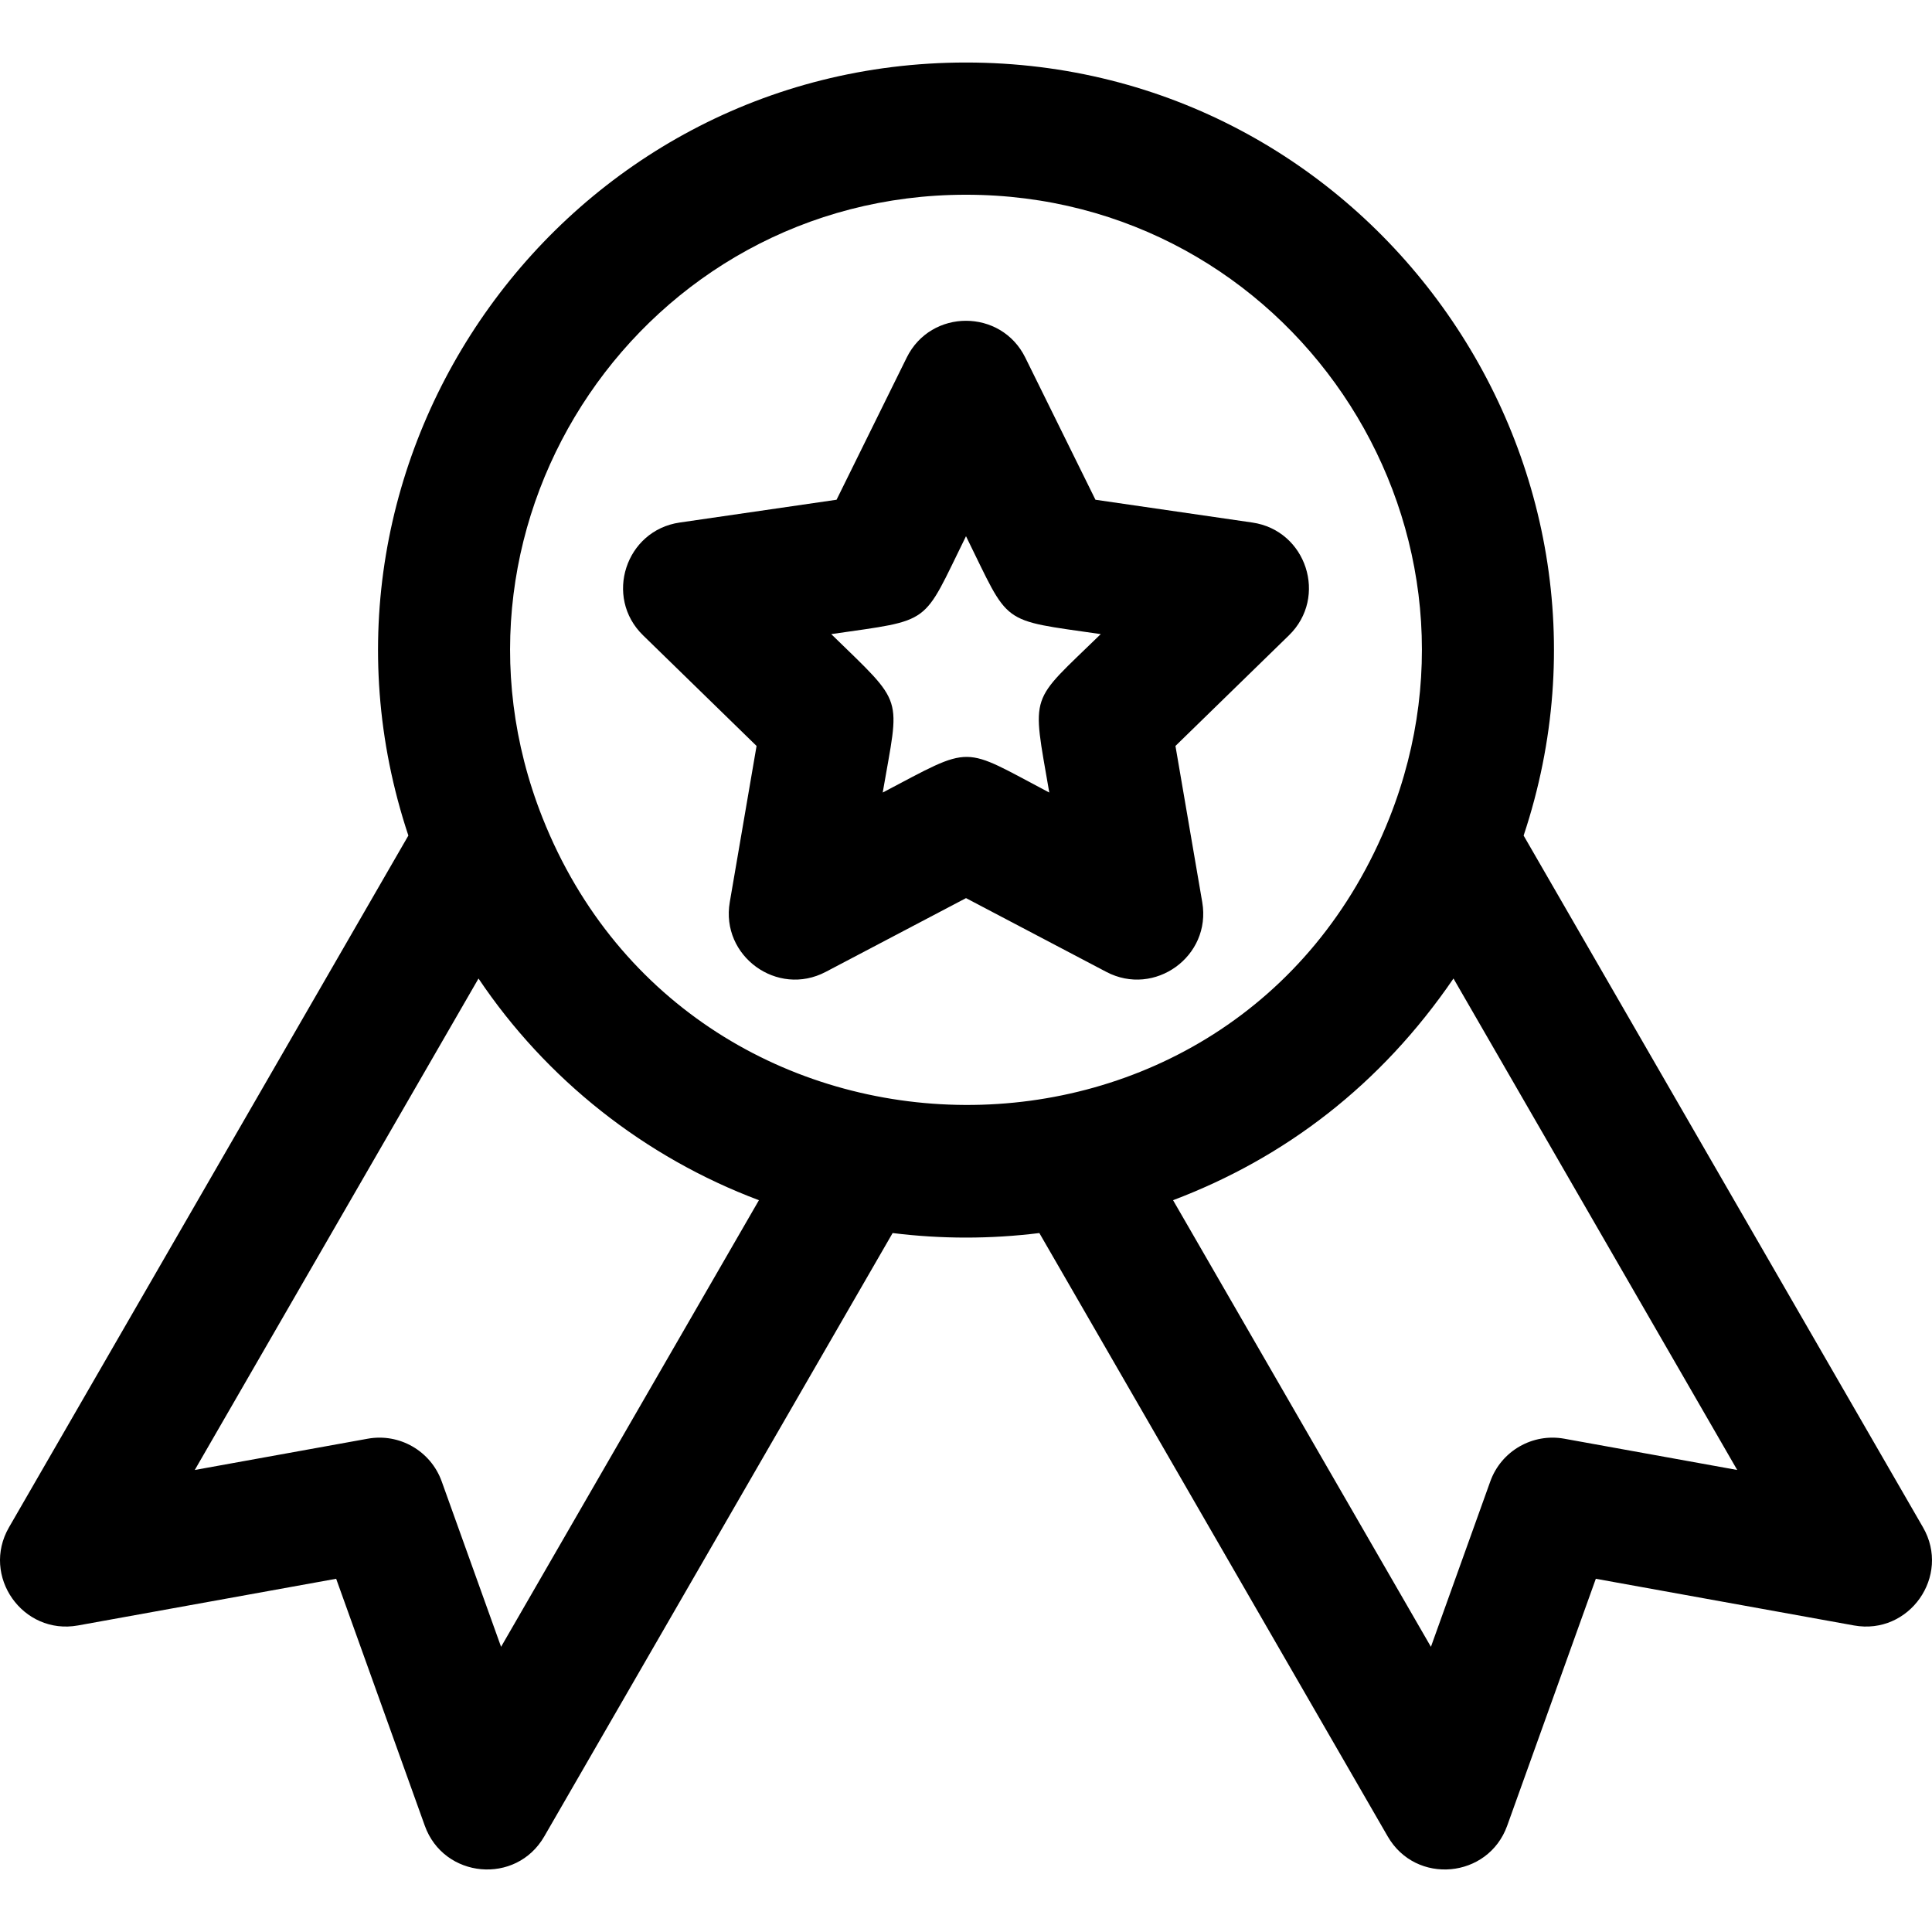
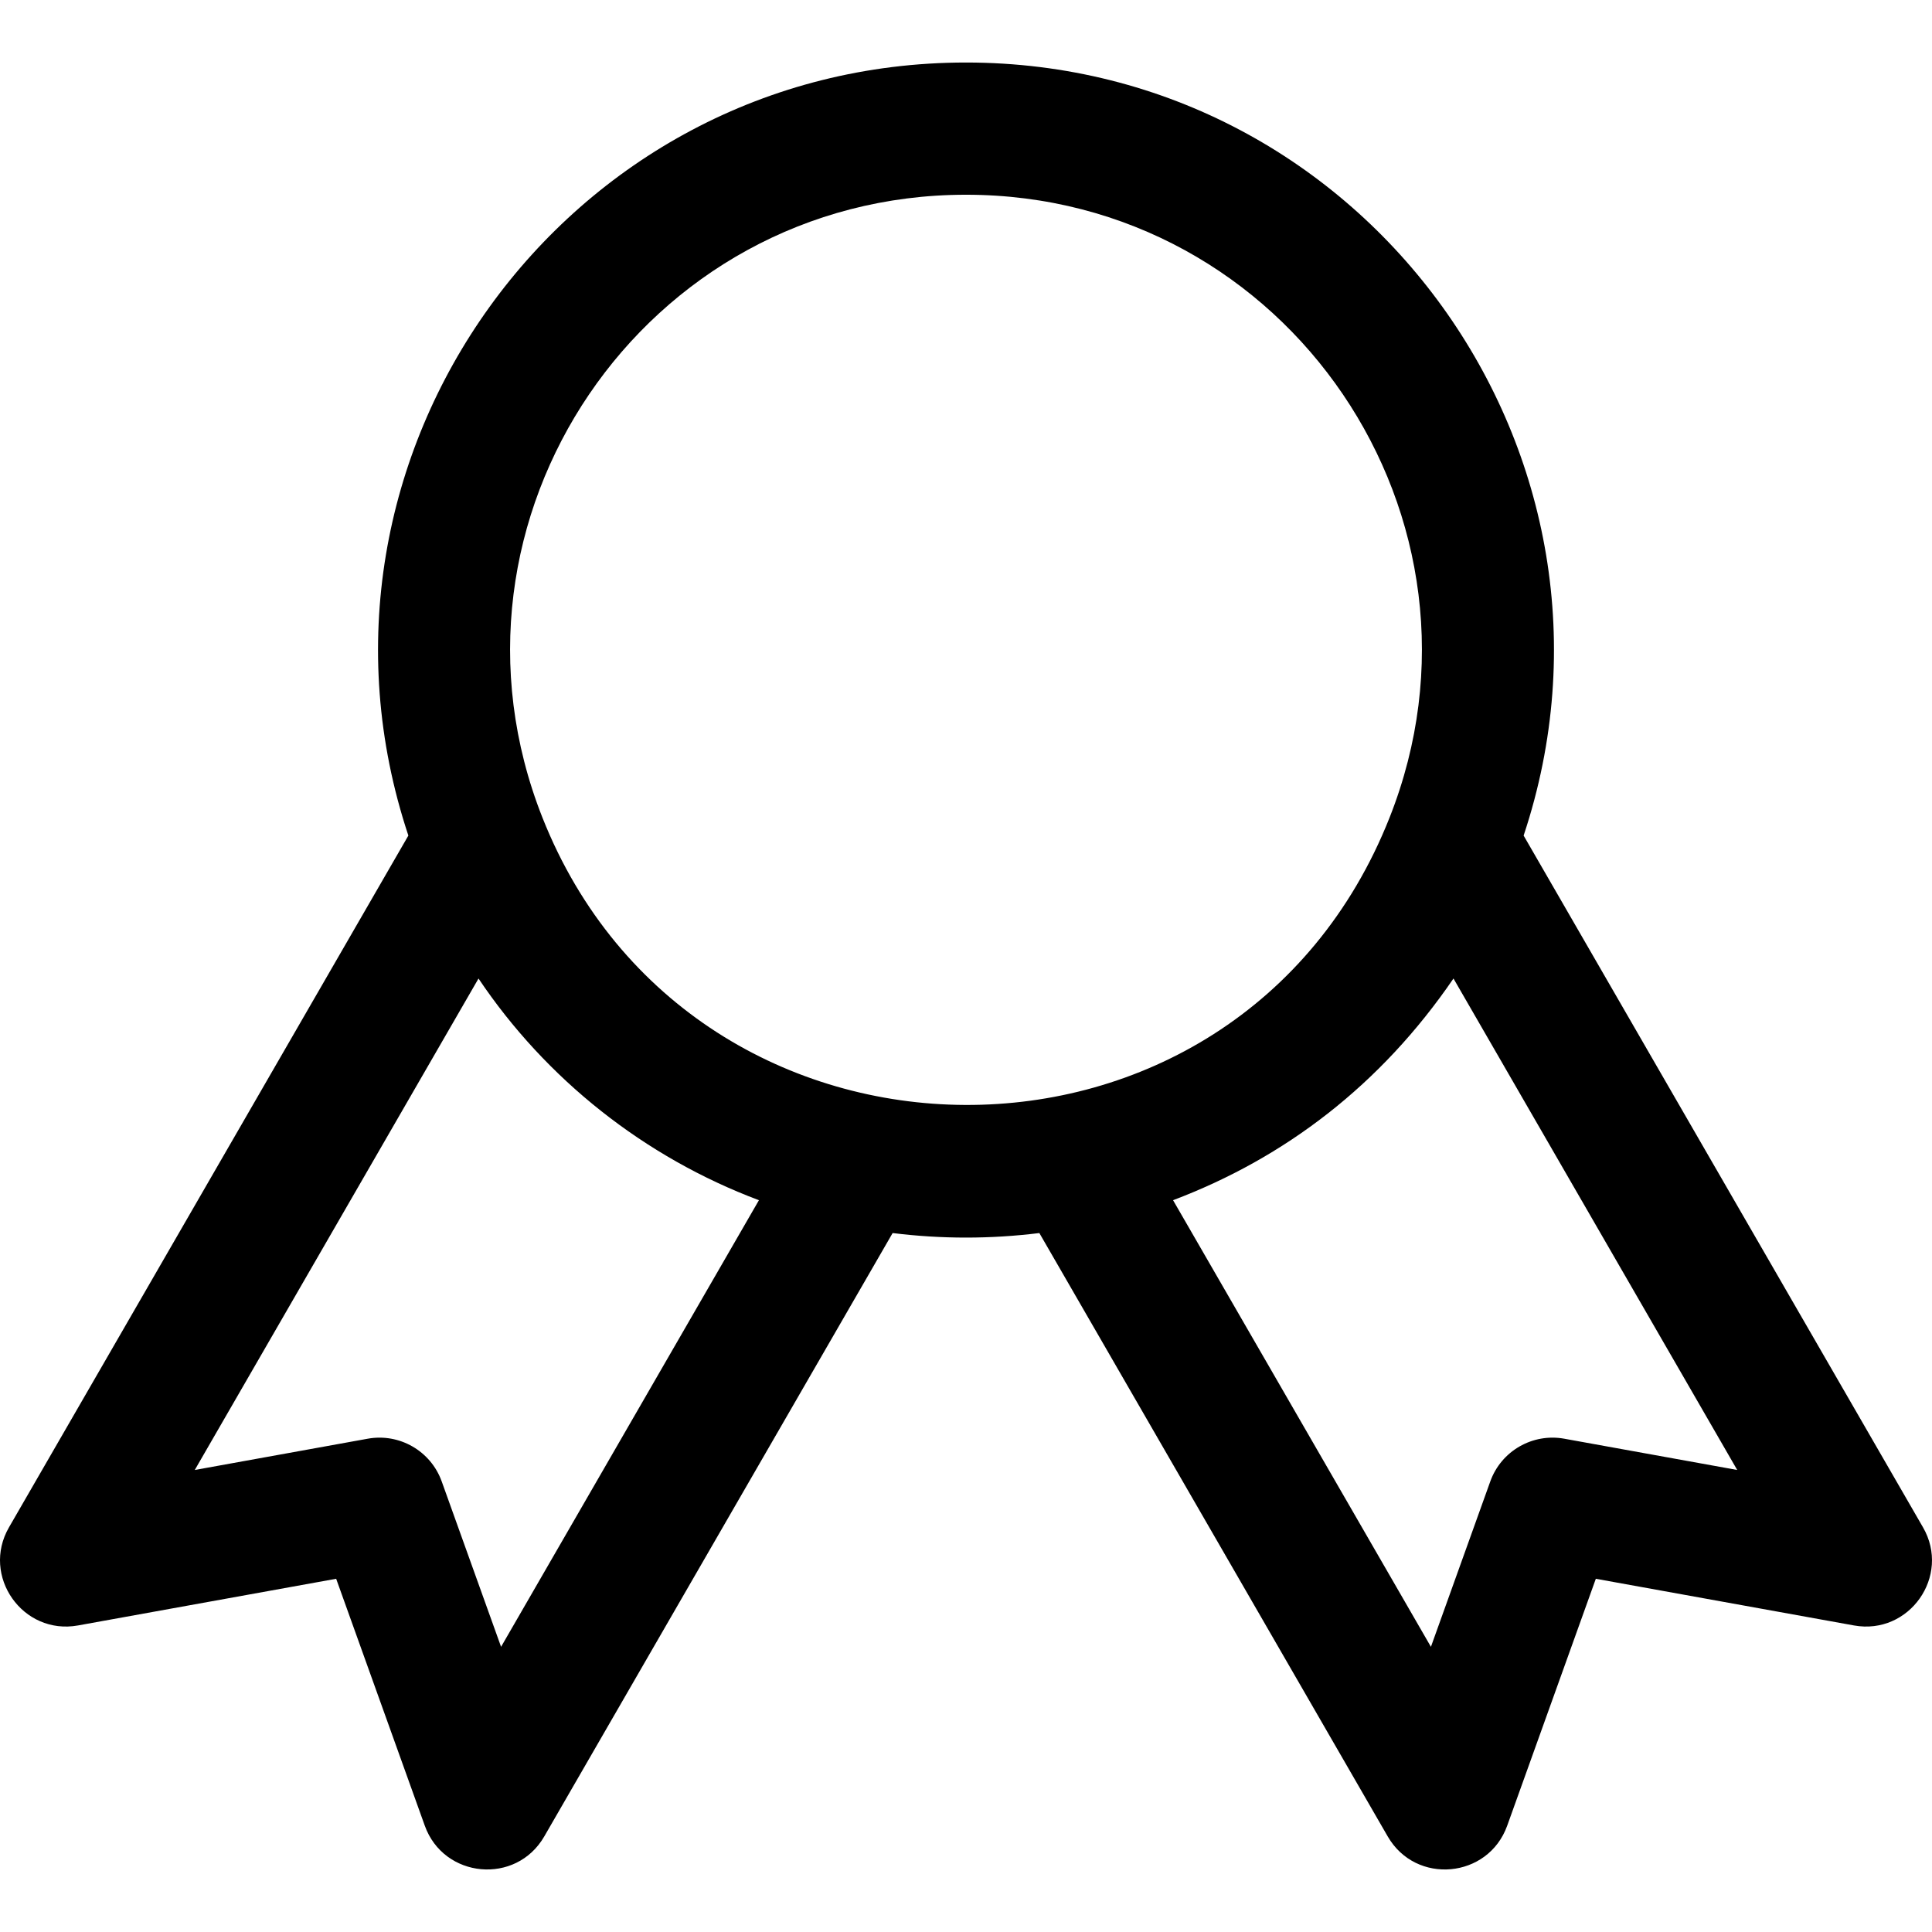
<svg xmlns="http://www.w3.org/2000/svg" fill="#000000" height="800px" width="800px" version="1.1" id="Layer_1" viewBox="0 0 512.001 512.001" xml:space="preserve">
  <g>
    <g>
      <g>
-         <path d="M331.881,138.479l-41.577-6.042l-18.593-37.675c-6.413-12.995-25.004-13.003-31.421,0l-18.593,37.675l-41.577,6.042     c-14.34,2.084-20.093,19.761-9.709,29.882l30.086,29.325l-7.102,41.409c-2.449,14.282,12.585,25.216,25.42,18.469l37.188-19.551     l37.188,19.551c12.782,6.724,27.879-4.118,25.418-18.469l-7.102-41.409l30.086-29.325     C351.967,158.247,346.23,140.564,331.881,138.479z M278.072,210.032c-23.589-12.401-19.839-12.776-44.144,0     c4.503-26.246,6.033-22.806-13.641-41.984c27.141-3.944,23.919-2.049,35.713-25.946c11.815,23.94,8.578,22.003,35.713,25.946     C272.595,186.684,273.437,183.006,278.072,210.032z" />
        <path d="M509.618,404.762l-105.84-183.328C437.21,121,362.258,16.569,256,16.569c-106.281,0-181.197,104.464-147.778,204.863     L2.382,404.762c-7.441,12.888,3.632,28.647,18.289,26l68.417-12.37l23.488,65.441c5.021,13.986,24.184,15.794,31.661,2.842     l92.32-159.904c12.954,1.605,25.922,1.605,38.884,0l92.32,159.904c7.476,12.95,26.64,11.149,31.661-2.842l23.488-65.441     l68.417,12.37C505.976,433.407,517.065,417.66,509.618,404.762z M132.79,436.426l-15.732-43.831     c-2.89-8.051-11.174-12.845-19.607-11.321l-45.833,8.287l75.192-130.243c17.889,26.661,43.956,47.345,74.314,58.75     L132.79,436.426z M143.757,216.688C112.446,137.602,170.649,51.607,256,51.607c85.417,0,143.537,86.038,112.244,165.08     C327.705,319.048,183.623,317.357,143.757,216.688z M414.549,381.273c-8.422-1.521-16.715,3.264-19.607,11.321l-15.732,43.831     l-68.335-118.36c29.649-11.209,55.037-30.548,74.314-58.75l75.192,130.243L414.549,381.273z" />
      </g>
    </g>
  </g>
</svg>